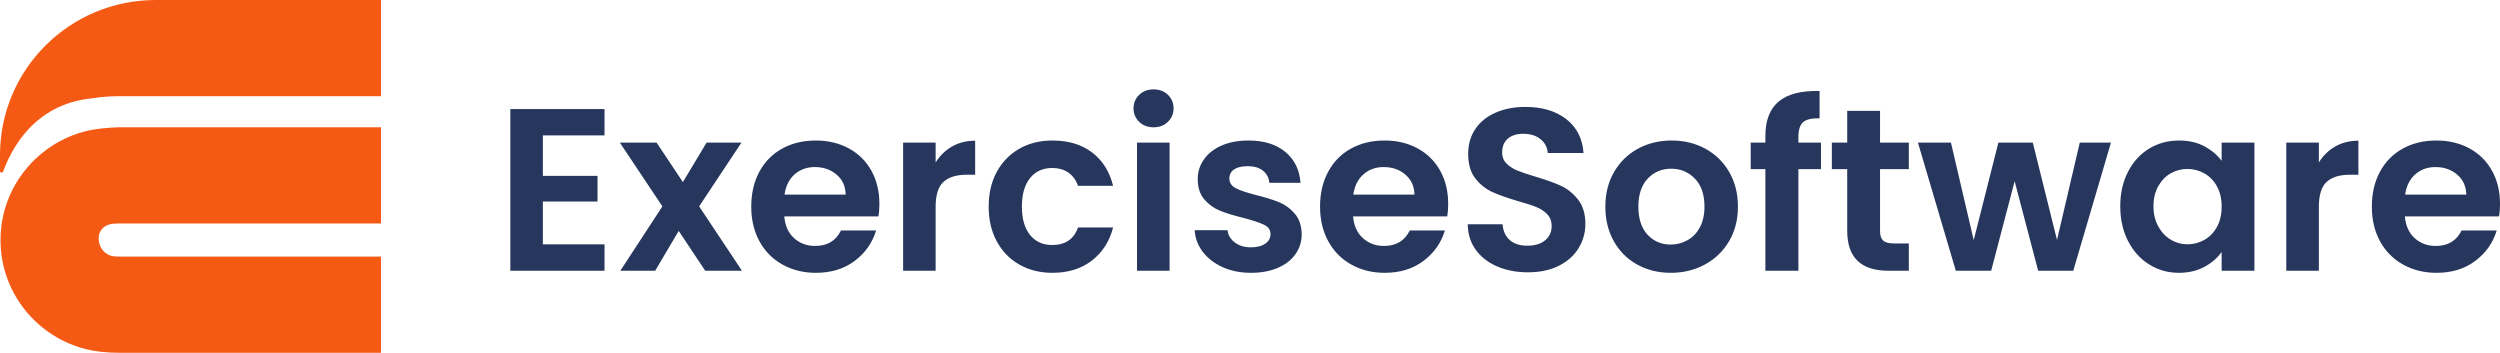
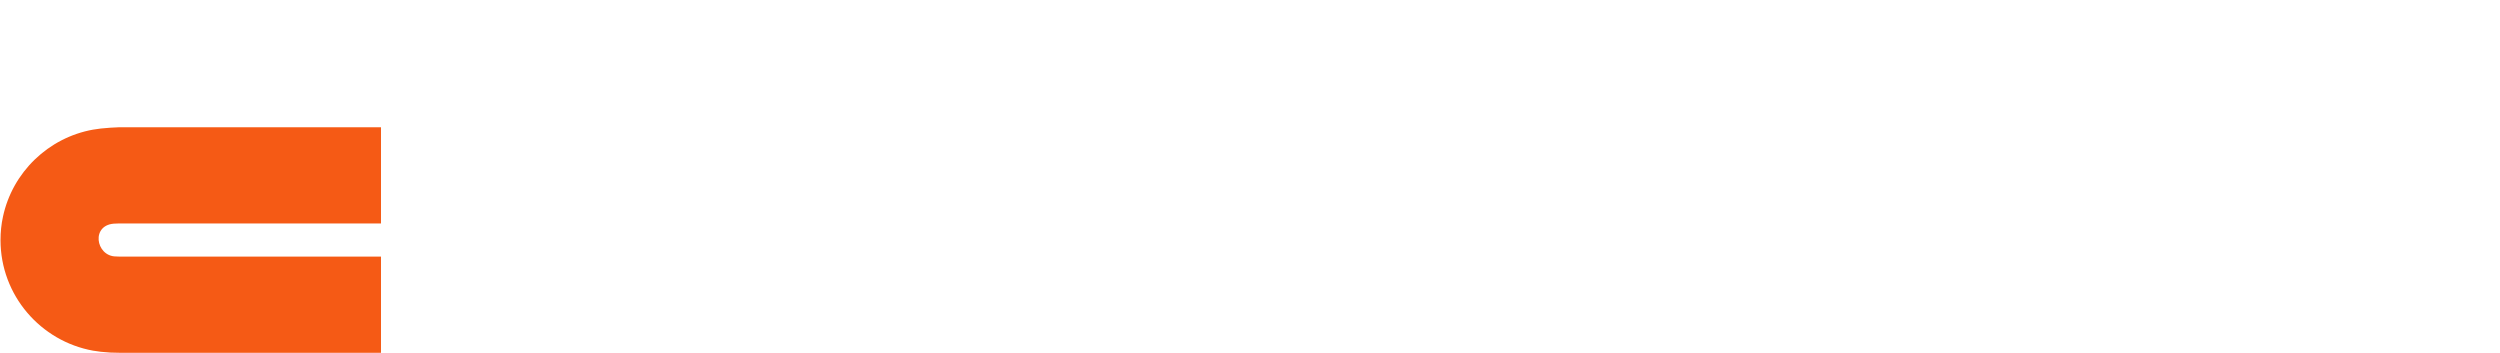
<svg xmlns="http://www.w3.org/2000/svg" width="1063" height="150" viewBox="0 0 1063 150" fill="none">
-   <path d="M66.205 0C29.646 0 0 29.505 0 65.89V72.716C0 73.486 1.051 73.651 1.327 72.936C4.48 64.514 13.827 44.147 39.435 41.78H39.491C40.486 41.615 41.537 41.45 42.533 41.339C42.699 41.339 42.92 41.284 43.086 41.284C45.519 41.009 47.953 40.899 50.442 40.899H162V0H66.205Z" fill="#F55A15" />
  <path d="M43.307 54.606C43.141 54.606 42.92 54.661 42.754 54.661C41.758 54.771 40.707 54.936 39.712 55.101H39.657C20.52 58.514 5.31 73.266 1.272 92.092C0.553 95.34 0.221 98.698 0.221 102.11C0.221 125.56 17.256 145.101 39.657 149.119H39.712C40.707 149.285 41.758 149.45 42.754 149.56C42.92 149.56 43.141 149.615 43.307 149.615C45.74 149.89 48.174 150 50.663 150H162V109.101H50.663C50.221 109.101 49.778 109.101 49.336 109.046C40.597 109.046 38.384 95.064 49.336 95.064C49.778 95.009 50.221 95.009 50.663 95.009H162V54.11H50.663C48.174 54.22 45.74 54.331 43.307 54.606Z" fill="#F55A15" />
-   <path d="M257.044 57.58H230.823V74.78H254.059V85.693H230.823V103.883H257.044V115.117H217V46.372H257.044V57.58ZM315.482 115.117H299.857L288.589 98.185L278.585 115.117H263.767L281.651 87.753L263.552 60.63H279.177L290.364 77.428L300.449 60.63H315.267L297.276 87.753L315.482 115.117ZM373.921 86.683C373.921 88.645 373.786 90.419 373.517 92.006H333.474C333.796 95.929 335.177 99.005 337.615 101.235C340.053 103.464 343.056 104.578 346.624 104.578C351.77 104.578 355.427 102.385 357.597 97.998H372.522C370.944 103.241 367.915 107.547 363.432 110.918C358.95 114.306 353.446 116 346.92 116C341.649 116 336.916 114.832 332.721 112.496C328.543 110.178 325.28 106.888 322.932 102.626C320.601 98.364 319.435 93.442 319.435 87.86C319.435 82.225 320.583 77.276 322.878 73.014C325.191 68.752 328.427 65.471 332.586 63.171C336.728 60.888 341.506 59.747 346.92 59.747C352.119 59.747 356.781 60.861 360.904 63.09C365.028 65.32 368.228 68.476 370.505 72.56C372.782 76.661 373.921 81.369 373.921 86.683ZM333.581 82.751H359.587C359.515 79.202 358.224 76.367 355.714 74.245C353.204 72.105 350.138 71.035 346.517 71.035C343.092 71.035 340.206 72.069 337.857 74.138C335.526 76.207 334.101 79.078 333.581 82.751ZM397.829 69.082C399.621 66.193 401.952 63.929 404.821 62.288C407.689 60.648 410.961 59.827 414.637 59.827V74.298H410.979C406.64 74.298 403.368 75.315 401.163 77.348C398.94 79.381 397.829 82.92 397.829 87.967V115.117H384.006V60.63H397.829V69.082ZM420.392 87.86C420.392 82.225 421.539 77.294 423.834 73.068C426.147 68.842 429.347 65.56 433.435 63.224C437.523 60.906 442.202 59.747 447.473 59.747C454.268 59.747 459.889 61.432 464.335 64.802C468.781 68.173 471.766 72.907 473.29 79.006H458.365C457.558 76.652 456.222 74.798 454.358 73.442C452.475 72.105 450.144 71.436 447.365 71.436C443.421 71.436 440.293 72.863 437.98 75.716C435.667 78.569 434.511 82.617 434.511 87.86C434.511 93.049 435.667 97.071 437.98 99.924C440.293 102.759 443.421 104.177 447.365 104.177C452.977 104.177 456.644 101.689 458.365 96.714H473.29C471.766 102.617 468.763 107.307 464.281 110.784C459.799 114.261 454.196 116 447.473 116C442.202 116 437.523 114.832 433.435 112.496C429.347 110.178 426.147 106.896 423.834 102.652C421.539 98.426 420.392 93.495 420.392 87.86ZM490.475 54.13C488.037 54.13 486.011 53.363 484.397 51.829C482.784 50.278 481.977 48.352 481.977 46.051C481.977 43.769 482.784 41.852 484.397 40.3C486.011 38.767 488.037 38 490.475 38C492.931 38 494.966 38.767 496.58 40.3C498.193 41.852 499 43.769 499 46.051C499 48.352 498.193 50.278 496.58 51.829C494.966 53.363 492.931 54.13 490.475 54.13ZM483.456 60.63H497.306V115.117H483.456V60.63ZM531.917 116C527.435 116 523.41 115.198 519.842 113.593C516.292 111.97 513.477 109.785 511.398 107.039C509.318 104.293 508.179 101.243 507.982 97.891H521.94C522.191 99.995 523.231 101.734 525.059 103.107C526.87 104.48 529.12 105.167 531.809 105.167C534.445 105.167 536.507 104.641 537.995 103.588C539.483 102.554 540.227 101.217 540.227 99.576C540.227 97.793 539.322 96.464 537.511 95.591C535.7 94.699 532.813 93.727 528.851 92.675C524.763 91.694 521.42 90.678 518.82 89.626C516.22 88.573 513.979 86.969 512.097 84.811C510.214 82.653 509.273 79.737 509.273 76.064C509.273 73.05 510.152 70.295 511.909 67.798C513.648 65.302 516.149 63.331 519.412 61.887C522.675 60.46 526.512 59.747 530.922 59.747C537.448 59.747 542.656 61.37 546.547 64.615C550.437 67.861 552.58 72.23 552.974 77.722H539.716C539.519 75.564 538.613 73.844 537 72.56C535.386 71.294 533.235 70.66 530.545 70.66C528.035 70.66 526.099 71.115 524.737 72.025C523.392 72.952 522.72 74.236 522.72 75.876C522.72 77.695 523.643 79.086 525.49 80.049C527.336 80.995 530.205 81.957 534.095 82.938C538.058 83.919 541.321 84.936 543.884 85.988C546.448 87.04 548.671 88.663 550.554 90.856C552.436 93.049 553.414 95.956 553.485 99.576C553.485 102.715 552.607 105.532 550.85 108.029C549.111 110.525 546.61 112.478 543.347 113.887C540.084 115.296 536.274 116 531.917 116ZM615.769 86.683C615.769 88.645 615.635 90.419 615.366 92.006H575.322C575.645 95.929 577.035 99.005 579.491 101.235C581.929 103.464 584.923 104.578 588.473 104.578C593.619 104.578 597.276 102.385 599.445 97.998H614.371C612.793 103.241 609.763 107.547 605.281 110.918C600.799 114.306 595.295 116 588.769 116C583.498 116 578.774 114.832 574.596 112.496C570.401 110.178 567.138 106.888 564.807 102.626C562.459 98.364 561.284 93.442 561.284 87.86C561.284 82.225 562.441 77.276 564.753 73.014C567.048 68.752 570.275 65.471 574.435 63.171C578.594 60.888 583.372 59.747 588.769 59.747C593.986 59.747 598.648 60.861 602.753 63.09C606.877 65.32 610.077 68.476 612.354 72.56C614.631 76.661 615.769 81.369 615.769 86.683ZM575.43 82.751H601.435C601.364 79.202 600.073 76.367 597.563 74.245C595.071 72.105 592.005 71.035 588.365 71.035C584.941 71.035 582.064 72.069 579.733 74.138C577.384 76.207 575.95 79.078 575.43 82.751ZM649.681 115.786C644.877 115.786 640.547 114.966 636.692 113.325C632.82 111.685 629.763 109.331 627.522 106.263C625.281 103.178 624.133 99.54 624.079 95.35H638.897C639.095 98.167 640.099 100.396 641.909 102.037C643.72 103.66 646.212 104.471 649.386 104.471C652.613 104.471 655.15 103.704 656.996 102.171C658.843 100.637 659.766 98.622 659.766 96.126C659.766 94.093 659.139 92.416 657.884 91.097C656.629 89.795 655.069 88.77 653.205 88.021C651.322 87.254 648.731 86.416 645.432 85.506C640.95 84.187 637.311 82.894 634.514 81.628C631.699 80.344 629.288 78.409 627.28 75.823C625.272 73.219 624.268 69.76 624.268 65.444C624.268 61.379 625.29 57.839 627.333 54.825C629.377 51.811 632.246 49.502 635.939 47.897C639.633 46.274 643.855 45.463 648.606 45.463C655.723 45.463 661.505 47.184 665.952 50.626C670.398 54.067 672.854 58.873 673.32 65.043H658.099C657.956 62.689 656.943 60.737 655.06 59.185C653.196 57.652 650.712 56.885 647.611 56.885C644.904 56.885 642.743 57.571 641.13 58.944C639.516 60.318 638.709 62.315 638.709 64.936C638.709 66.773 639.319 68.298 640.538 69.51C641.757 70.723 643.272 71.713 645.083 72.479C646.894 73.228 649.448 74.093 652.747 75.074C657.229 76.394 660.887 77.704 663.72 79.006C666.552 80.326 668.991 82.296 671.035 84.918C673.078 87.539 674.1 90.981 674.1 95.243C674.1 98.916 673.15 102.322 671.25 105.461C669.331 108.617 666.526 111.132 662.832 113.004C659.139 114.859 654.755 115.786 649.681 115.786ZM710.406 116C705.117 116 700.366 114.832 696.153 112.496C691.939 110.178 688.632 106.888 686.229 102.626C683.809 98.364 682.599 93.442 682.599 87.86C682.599 82.296 683.836 77.383 686.31 73.121C688.784 68.859 692.164 65.56 696.448 63.224C700.733 60.906 705.511 59.747 710.782 59.747C716.053 59.747 720.831 60.906 725.116 63.224C729.401 65.56 732.781 68.859 735.255 73.121C737.729 77.383 738.966 82.296 738.966 87.86C738.966 93.442 737.702 98.364 735.174 102.626C732.628 106.888 729.195 110.178 724.874 112.496C720.554 114.832 715.731 116 710.406 116ZM710.406 103.99C712.898 103.99 715.247 103.383 717.452 102.171C719.675 100.958 721.441 99.139 722.75 96.714C724.077 94.289 724.74 91.337 724.74 87.86C724.74 82.689 723.368 78.703 720.625 75.903C717.882 73.121 714.538 71.731 710.594 71.731C706.632 71.731 703.315 73.121 700.644 75.903C697.972 78.703 696.637 82.689 696.637 87.86C696.637 93.049 697.945 97.035 700.563 99.817C703.163 102.599 706.444 103.99 710.406 103.99ZM774.277 60.63V71.918H764.676V115.117H750.638V71.918H744.399V60.63H750.638V57.874C750.638 51.187 752.547 46.265 756.366 43.109C760.185 39.971 765.958 38.499 773.685 38.696V50.304C770.315 50.233 767.975 50.786 766.666 51.963C765.339 53.14 764.676 55.271 764.676 58.356V60.63H774.277ZM811.631 71.918H799.395V98.292C799.395 100.129 799.834 101.457 800.713 102.278C801.609 103.098 803.106 103.508 805.204 103.508H811.631V115.117H802.945C791.273 115.117 785.437 109.473 785.437 98.185V71.918H778.902V60.63H785.437V47.148H799.395V60.63H811.631V71.918ZM884.323 60.63H897.581L881.553 115.117H866.627L856.623 77.053L846.646 115.117H831.613L815.504 60.63H829.542L839.223 102.117L849.712 60.63H864.341L874.641 102.037L884.323 60.63ZM901.534 87.673C901.534 82.163 902.637 77.276 904.842 73.014C907.048 68.752 910.042 65.471 913.824 63.171C917.625 60.888 921.866 59.747 926.545 59.747C930.633 59.747 934.209 60.558 937.275 62.181C940.341 63.822 942.797 65.89 944.644 68.387V60.63H958.574V115.117H944.644V107.146C942.851 109.696 940.395 111.809 937.275 113.486C934.138 115.162 930.525 116 926.437 116C921.83 116 917.625 114.814 913.824 112.442C910.042 110.088 907.048 106.763 904.842 102.465C902.637 98.167 901.534 93.237 901.534 87.673ZM944.644 87.86C944.644 84.525 943.981 81.654 942.654 79.247C941.345 76.857 939.57 75.021 937.329 73.737C935.088 72.471 932.677 71.838 930.095 71.838C927.531 71.838 925.155 72.462 922.968 73.71C920.799 74.958 919.042 76.777 917.697 79.167C916.335 81.556 915.653 84.392 915.653 87.673C915.653 90.954 916.335 93.816 917.697 96.259C919.042 98.72 920.817 100.61 923.022 101.93C925.227 103.232 927.585 103.883 930.095 103.883C932.677 103.883 935.088 103.25 937.329 101.984C939.57 100.7 941.345 98.863 942.654 96.473C943.981 94.084 944.644 91.213 944.644 87.86ZM985.978 69.082C987.753 66.193 990.075 63.929 992.944 62.288C995.812 60.648 999.093 59.827 1002.79 59.827V74.298H999.129C994.772 74.298 991.491 75.315 989.286 77.348C987.081 79.381 985.978 82.92 985.978 87.967V115.117H972.129V60.63H985.978V69.082ZM1063 86.683C1063 88.645 1062.87 90.419 1062.6 92.006H1022.55C1022.88 95.929 1024.26 99.005 1026.69 101.235C1029.13 103.464 1032.14 104.578 1035.7 104.578C1040.85 104.578 1044.51 102.385 1046.68 97.998H1061.6C1060.02 103.241 1056.99 107.547 1052.51 110.918C1048.03 114.306 1042.53 116 1036 116C1030.73 116 1026 114.832 1021.8 112.496C1017.62 110.178 1014.36 106.888 1012.01 102.626C1009.68 98.364 1008.51 93.442 1008.51 87.86C1008.51 82.225 1009.66 77.276 1011.96 73.014C1014.27 68.752 1017.51 65.471 1021.67 63.171C1025.81 60.888 1030.58 59.747 1036 59.747C1041.2 59.747 1045.86 60.861 1049.98 63.09C1054.11 65.32 1057.31 68.476 1059.58 72.56C1061.86 76.661 1063 81.369 1063 86.683ZM1022.66 82.751H1048.67C1048.59 79.202 1047.3 76.367 1044.79 74.245C1042.28 72.105 1039.22 71.035 1035.6 71.035C1032.17 71.035 1029.29 72.069 1026.96 74.138C1024.61 76.207 1023.18 79.078 1022.66 82.751Z" fill="#26365C" />
</svg>